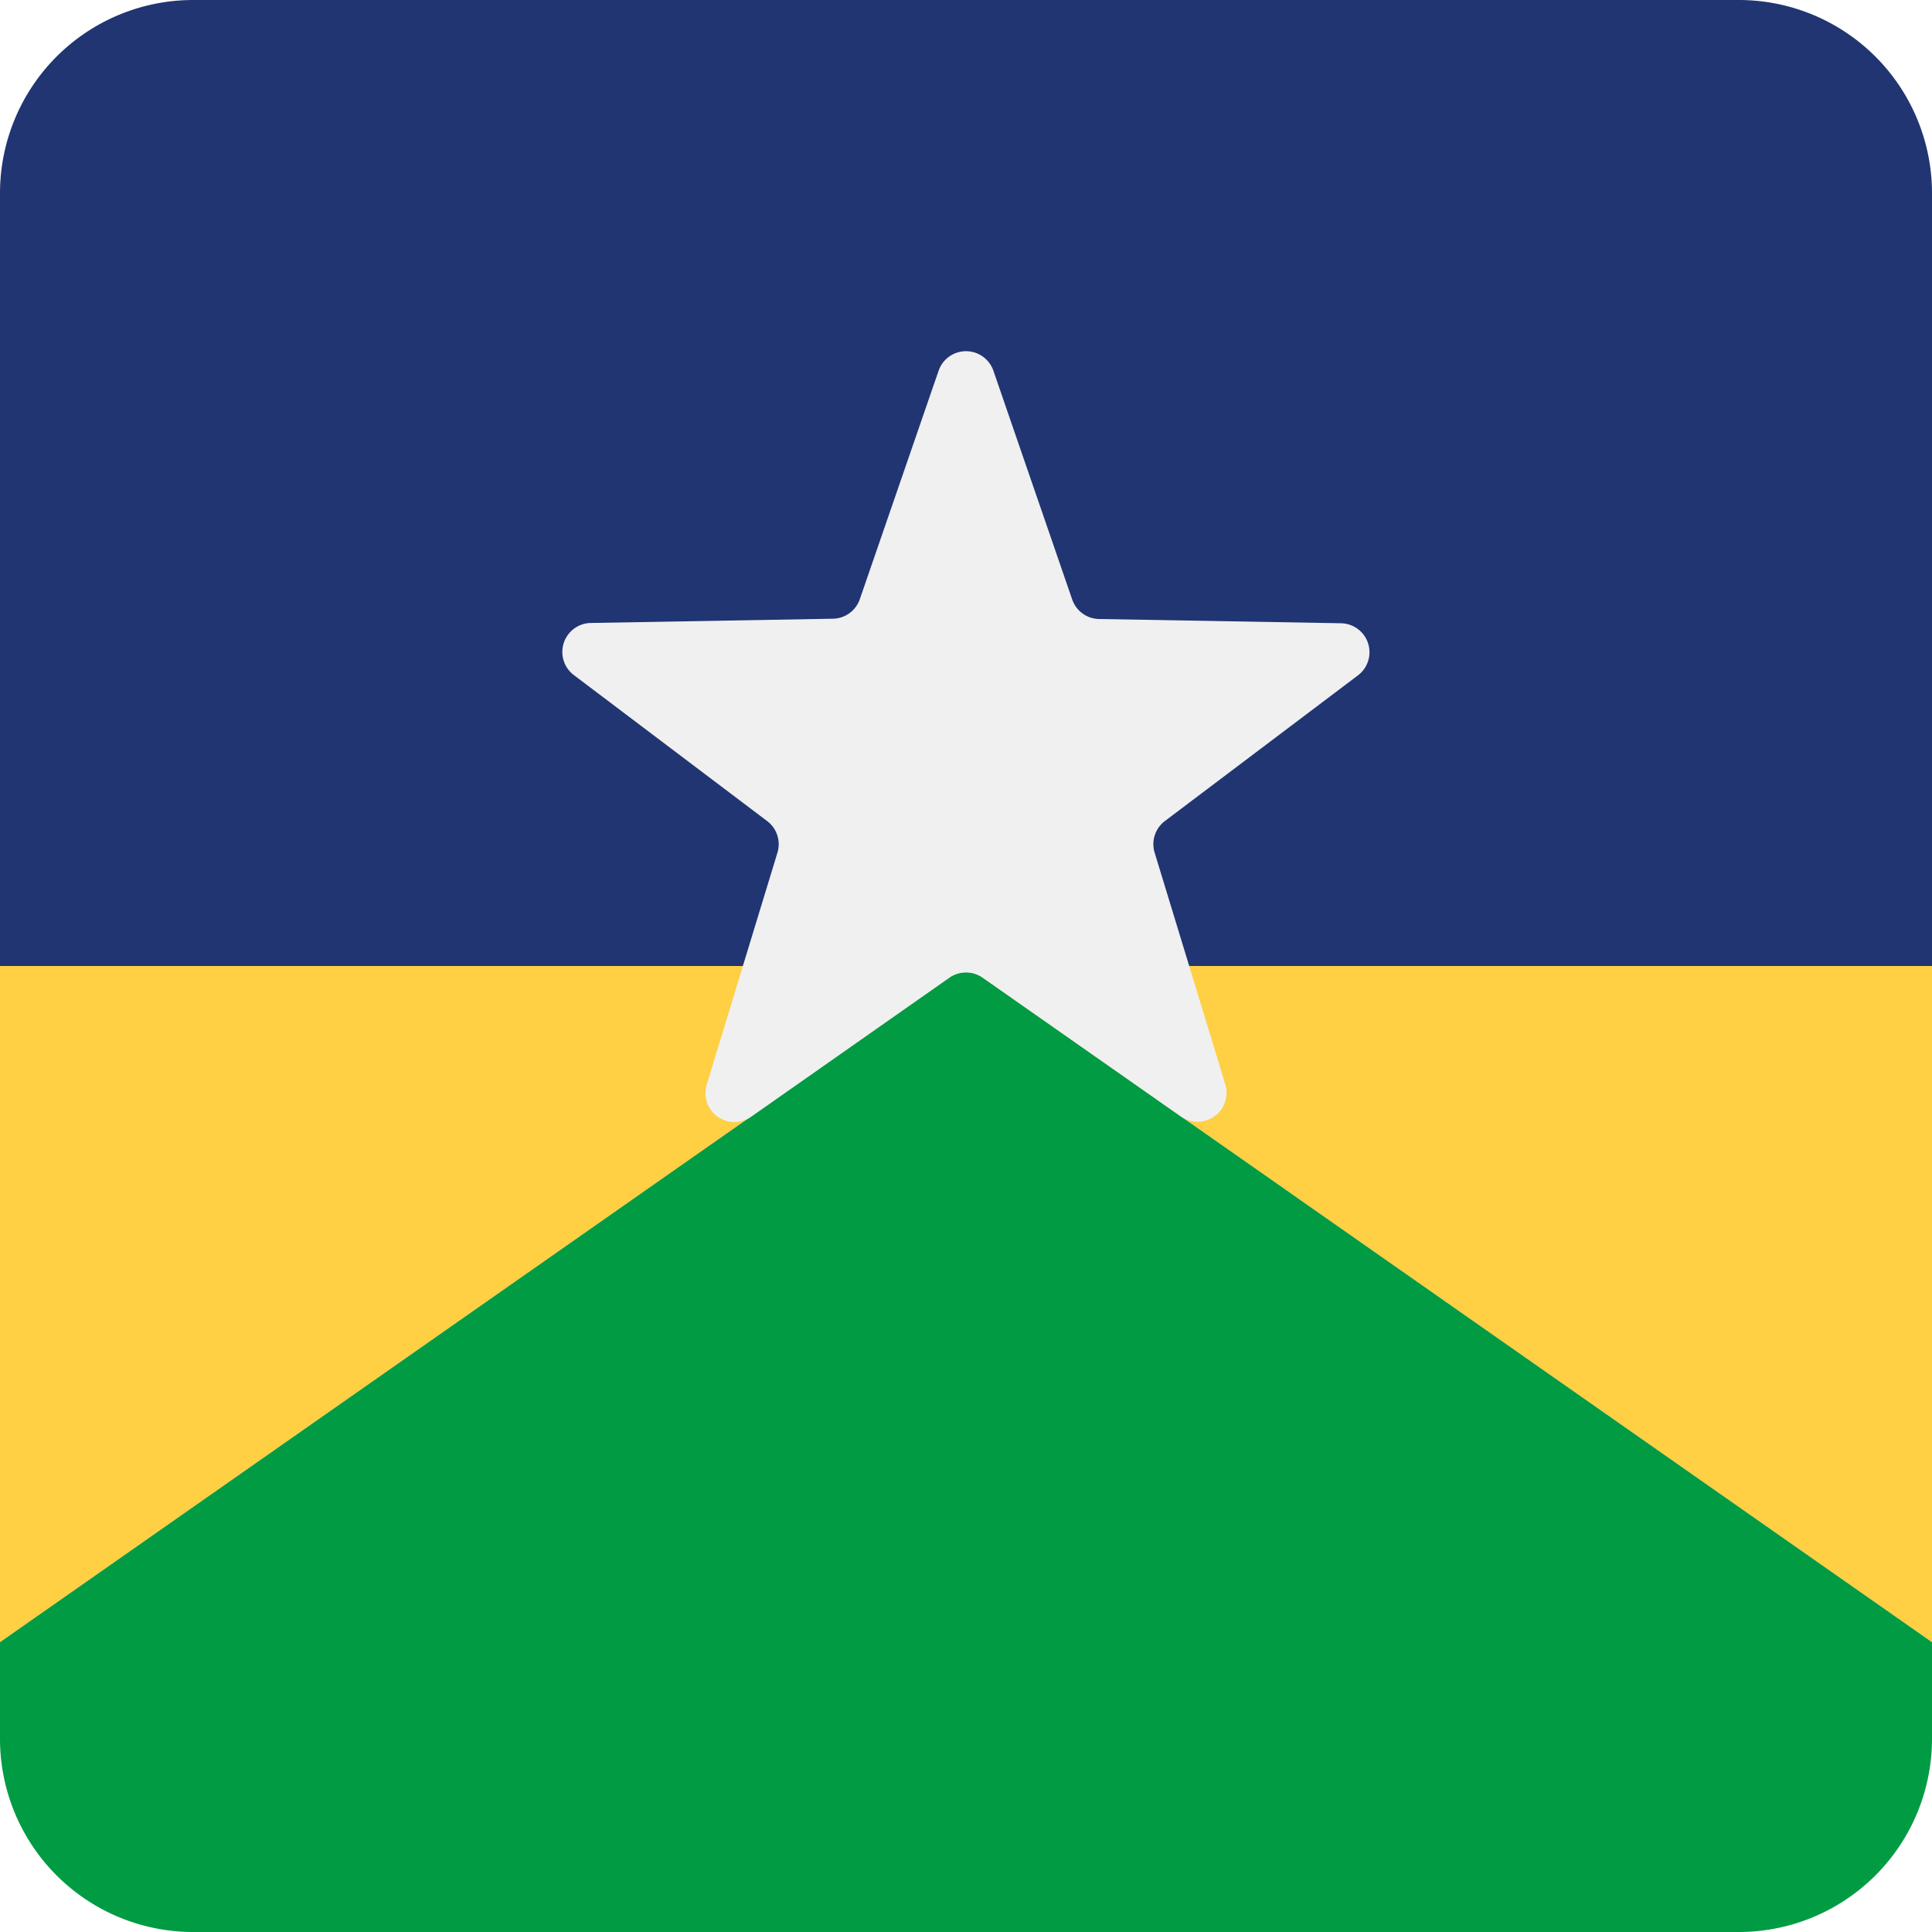
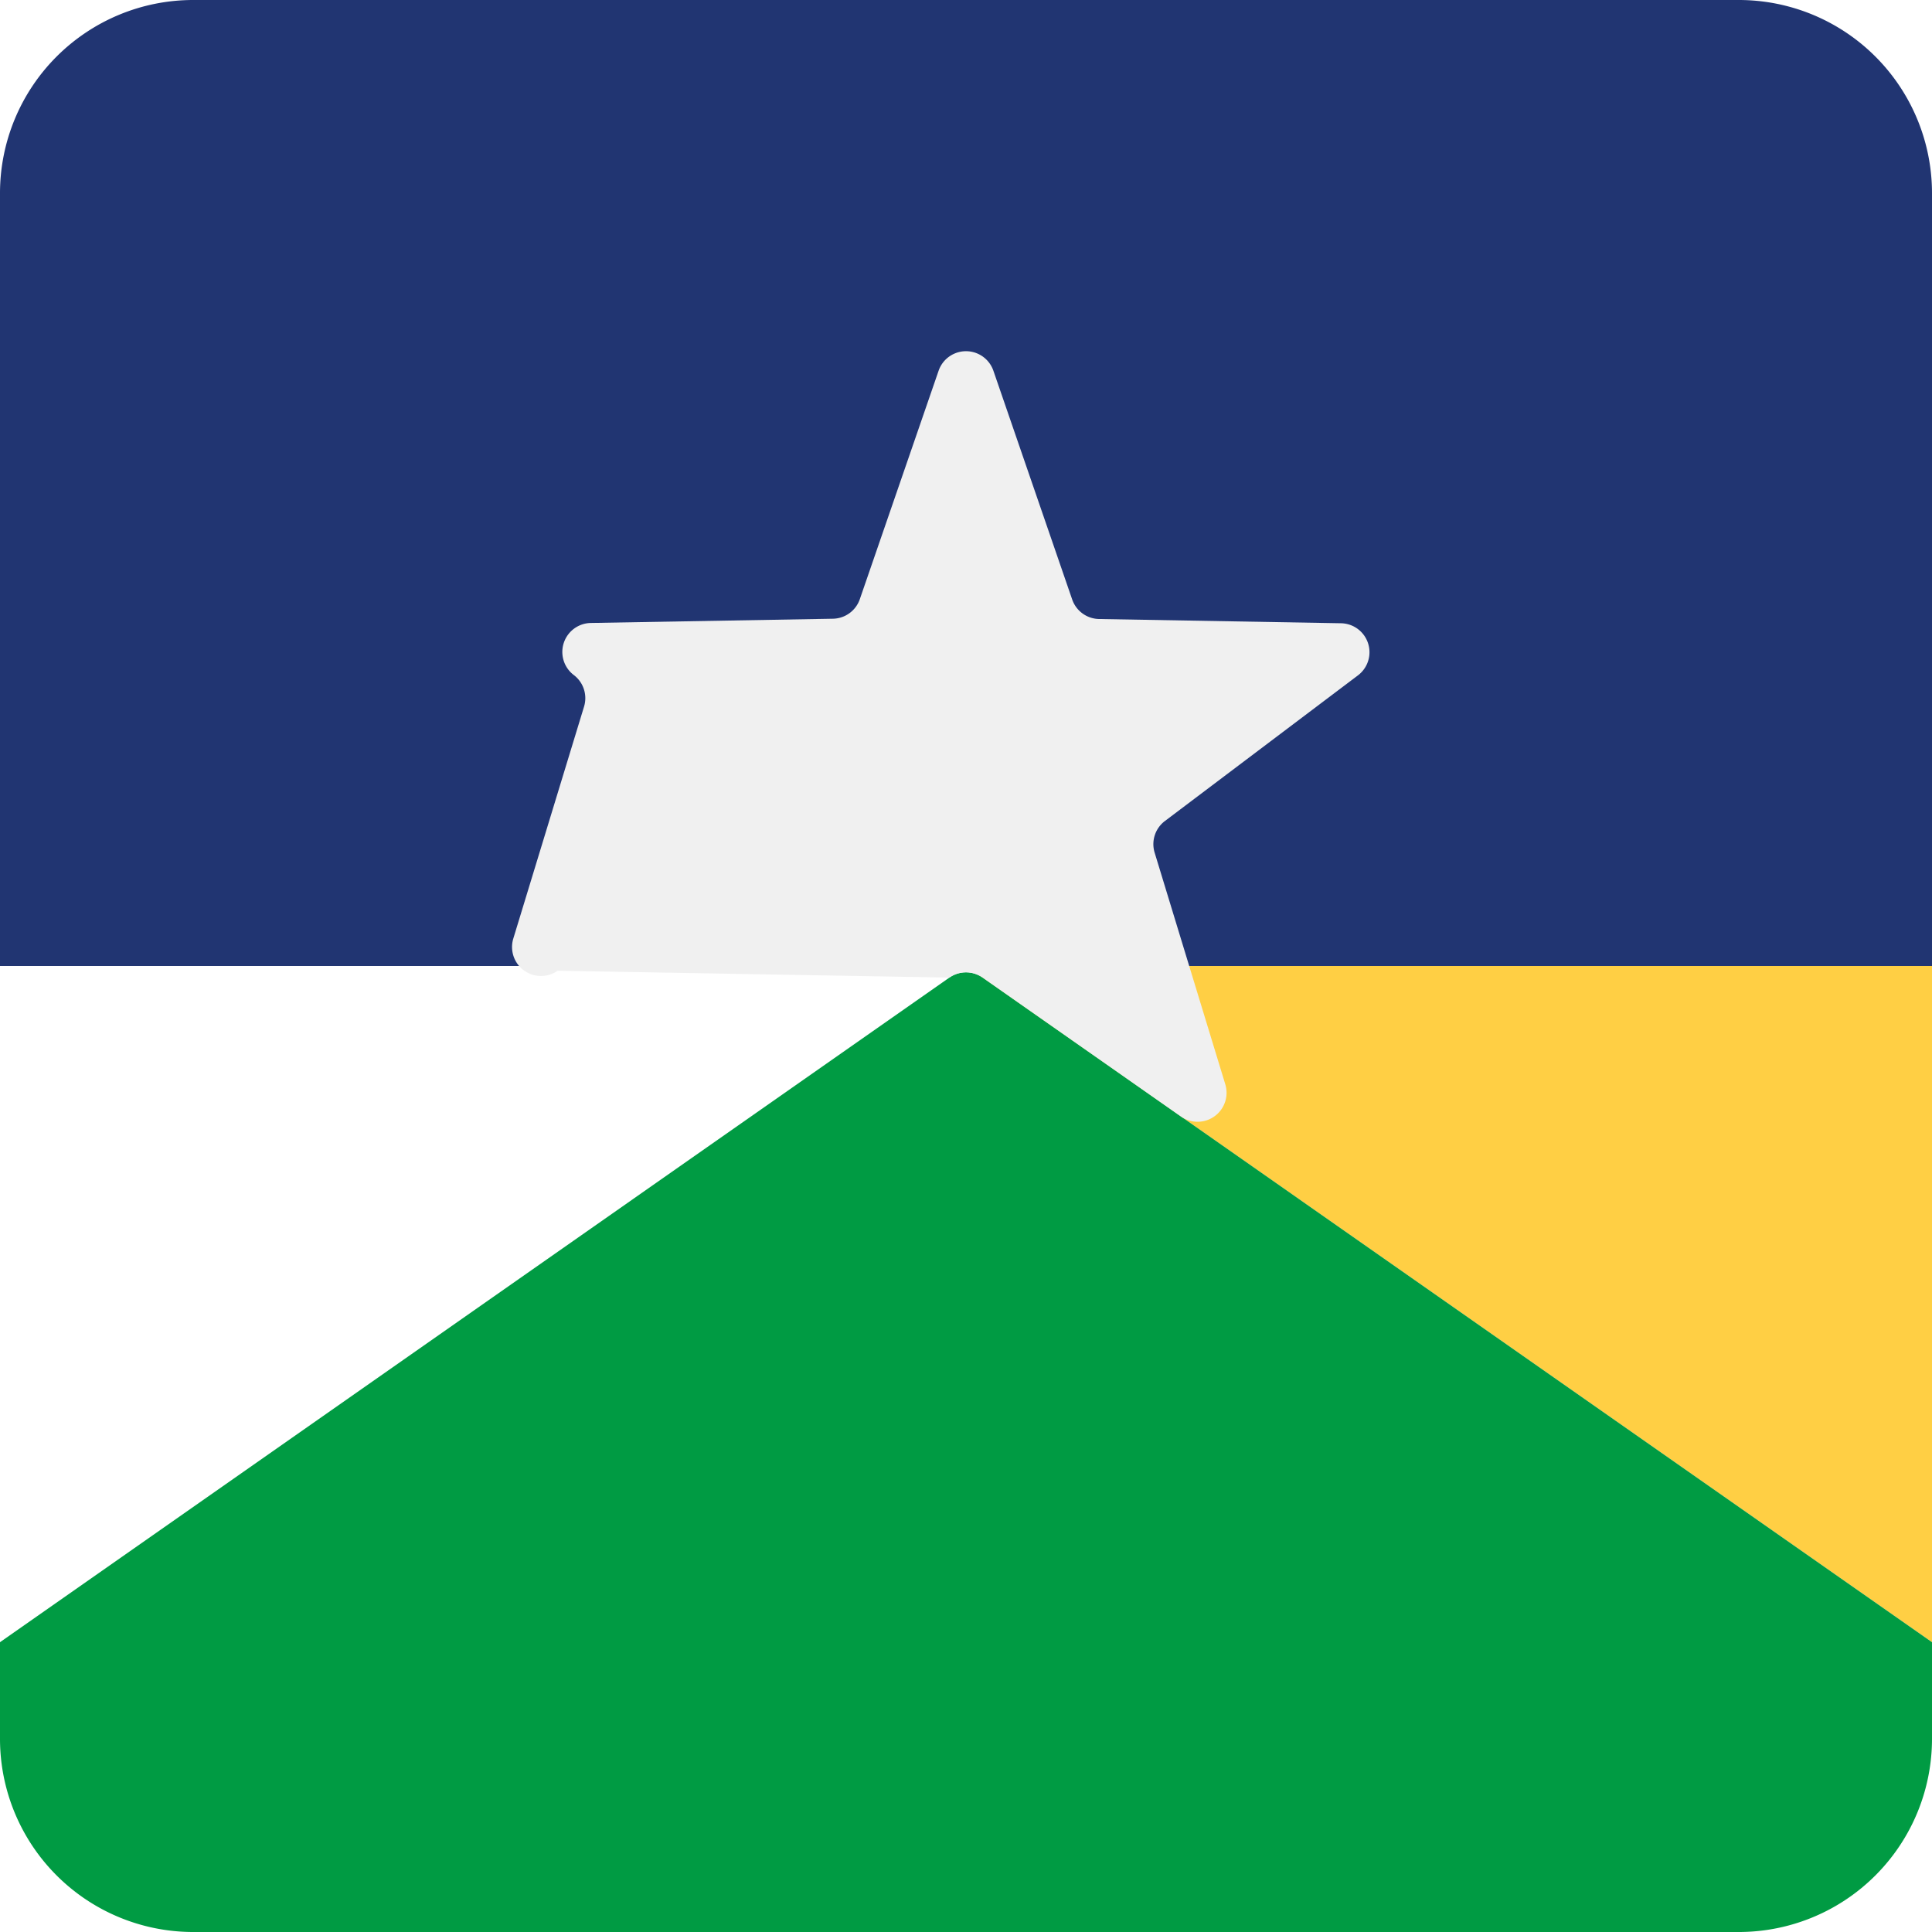
<svg xmlns="http://www.w3.org/2000/svg" viewBox="0 0 200 200">
  <defs>
    <style>.cls-1{fill:#213572;}.cls-2{fill:#ffcf44;}.cls-3{fill:#009b43;}.cls-4{fill:#f0f0f0;}</style>
  </defs>
  <title>23-rondonia-square-rounded</title>
  <g id="square-rounded">
    <path class="cls-1" d="M0,20v80H200V20A20,20,0,0,0,180,0H20A20,20,0,0,0,0,20Z" />
-     <polygon class="cls-2" points="0 170 100 100 0 100 0 170" />
    <polygon class="cls-2" points="200 170 200 100 100 100 200 170" />
    <path class="cls-3" d="M200,180V170l-98.28-68.8a3,3,0,0,0-3.44,0L0,170v10a20,20,0,0,0,20,20H180A20,20,0,0,0,200,180Z" />
-     <path class="cls-4" d="M138.85,64.52l-25.07-.44a3,3,0,0,1-2.78-2l-8.16-23.69a3,3,0,0,0-5.68,0L89,62.05a3,3,0,0,1-2.78,2l-25.07.44a3,3,0,0,0-1.75,5.39L79.42,85a3,3,0,0,1,1.06,3.27l-7.32,24a3,3,0,0,0,4.59,3.34L98.28,101.2a3,3,0,0,1,3.44,0l20.53,14.38a3,3,0,0,0,4.59-3.34l-7.32-24A3,3,0,0,1,120.58,85l20-15.09A3,3,0,0,0,138.85,64.52Z" />
+     <path class="cls-4" d="M138.85,64.52l-25.07-.44a3,3,0,0,1-2.78-2l-8.16-23.69a3,3,0,0,0-5.68,0L89,62.05a3,3,0,0,1-2.78,2l-25.07.44a3,3,0,0,0-1.75,5.39a3,3,0,0,1,1.06,3.27l-7.32,24a3,3,0,0,0,4.59,3.34L98.28,101.2a3,3,0,0,1,3.44,0l20.53,14.38a3,3,0,0,0,4.59-3.34l-7.32-24A3,3,0,0,1,120.58,85l20-15.09A3,3,0,0,0,138.85,64.52Z" />
  </g>
</svg>